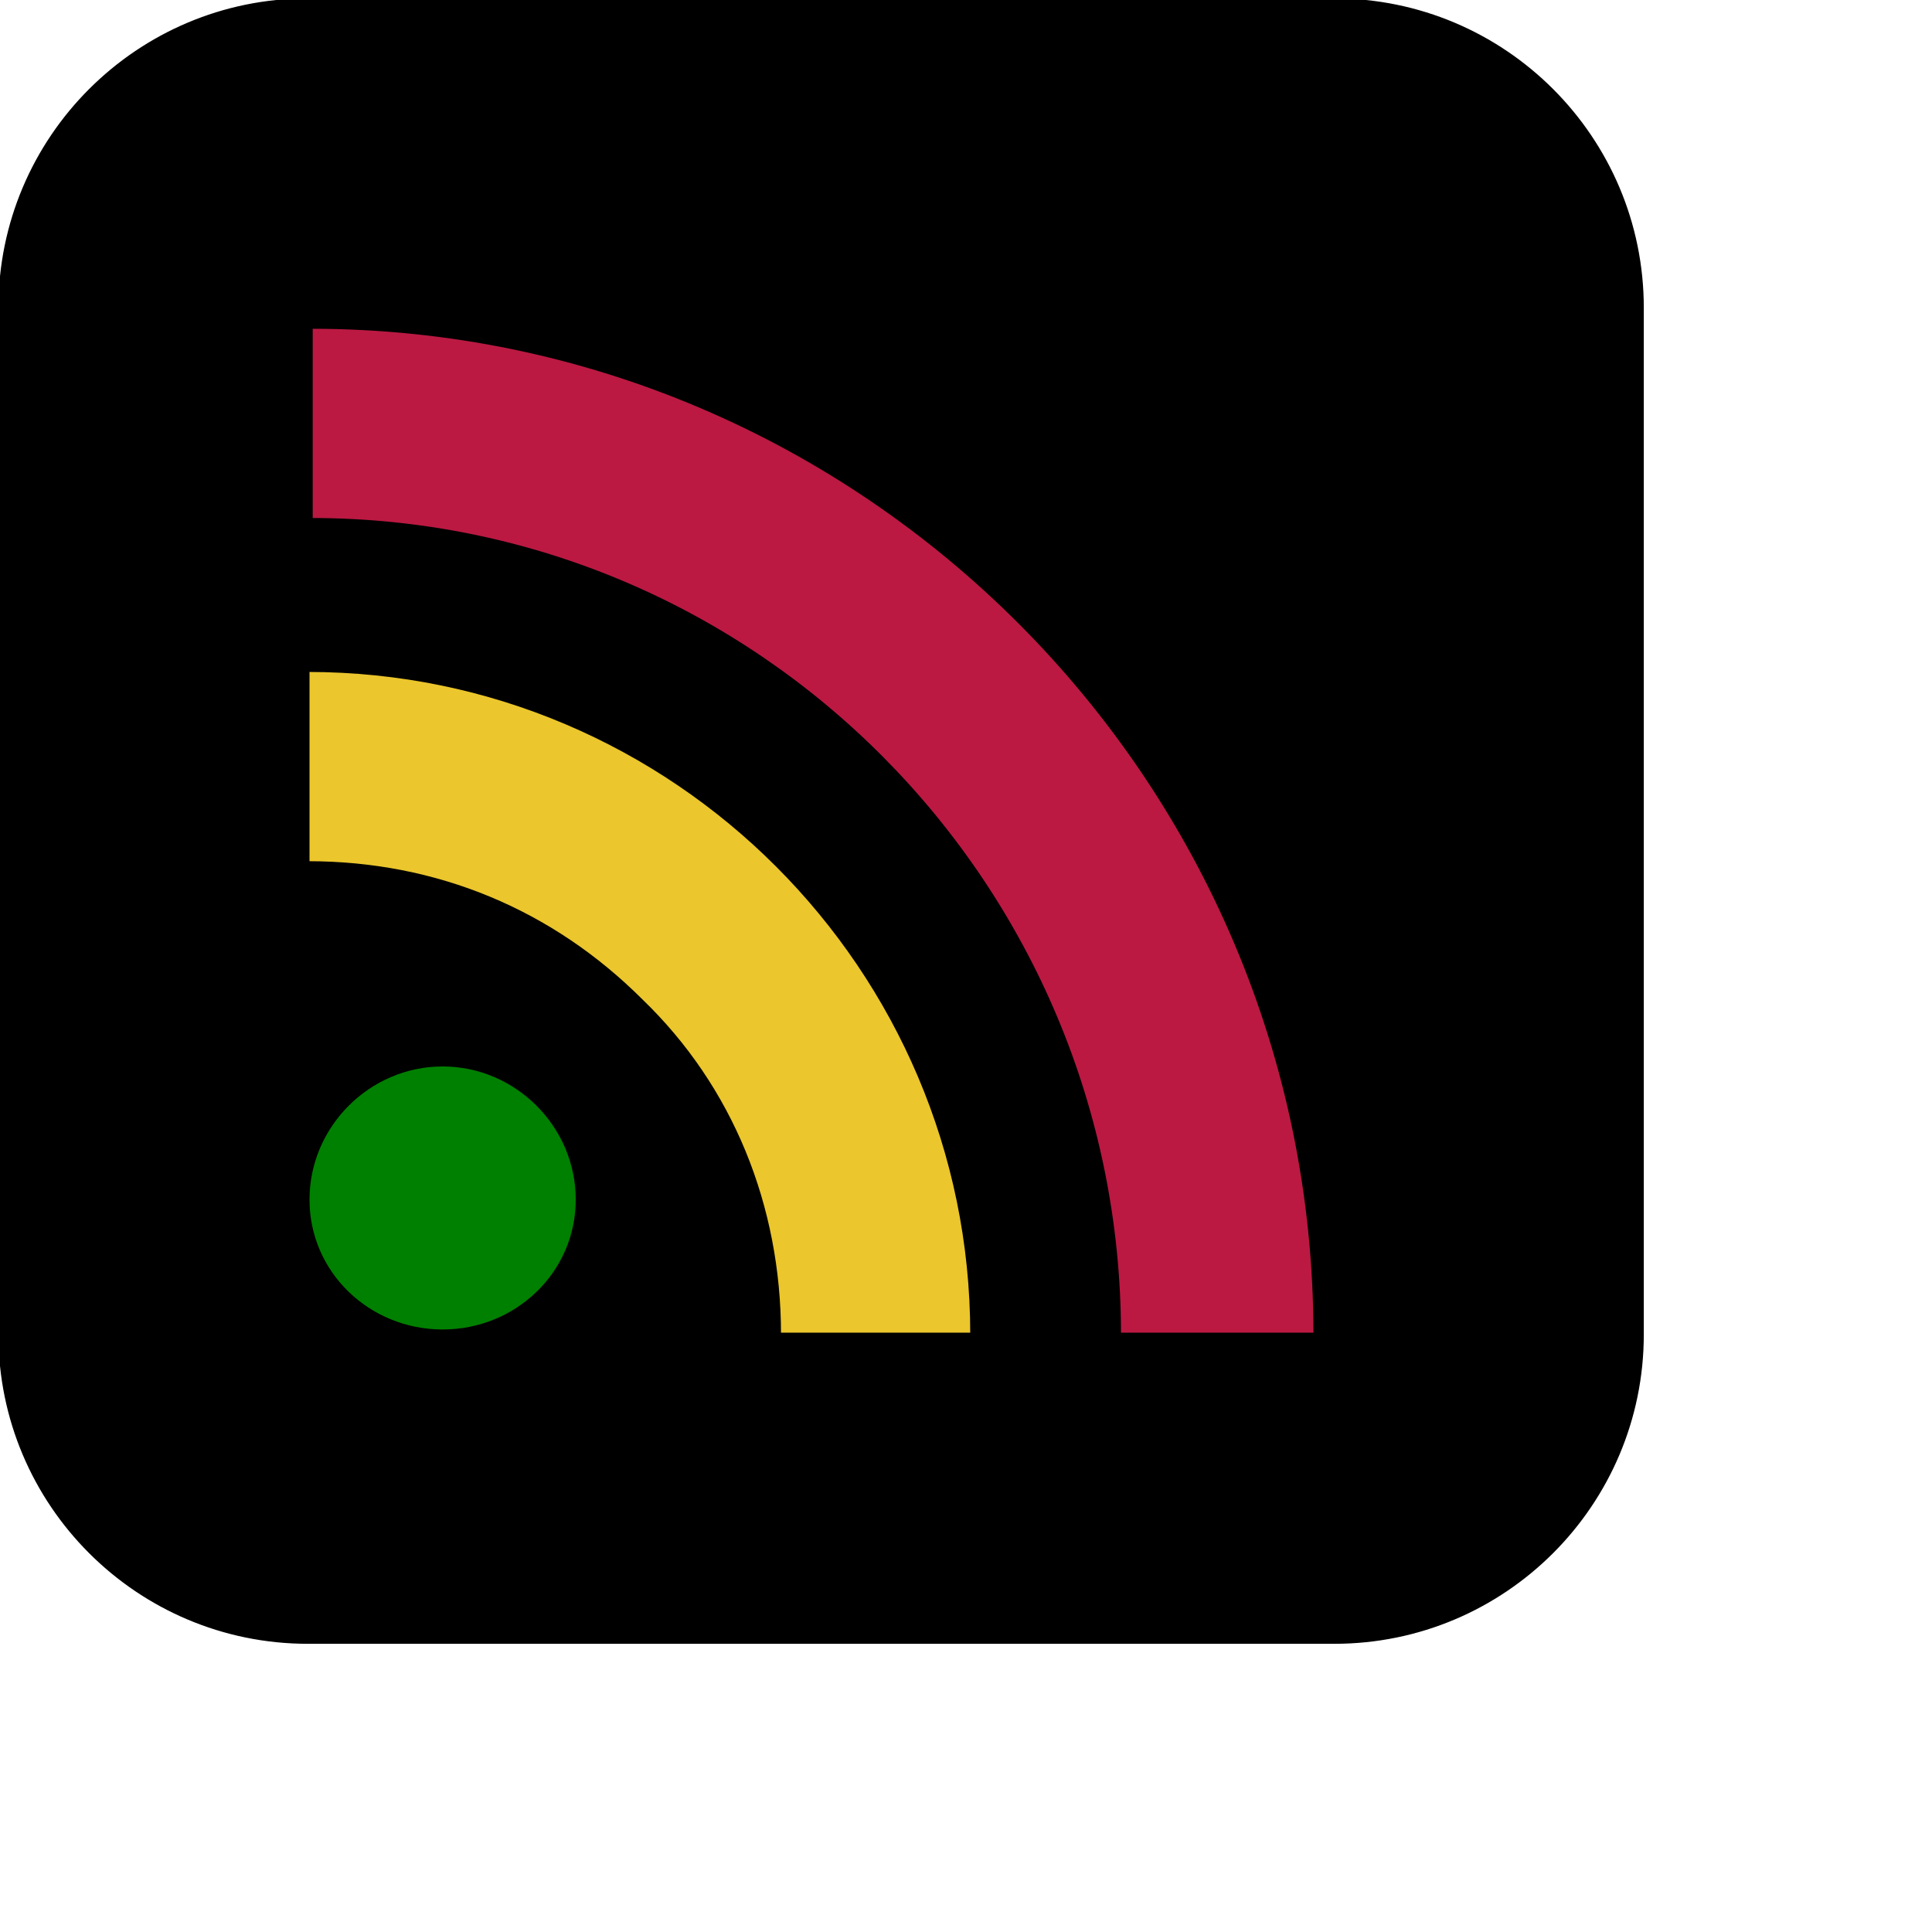
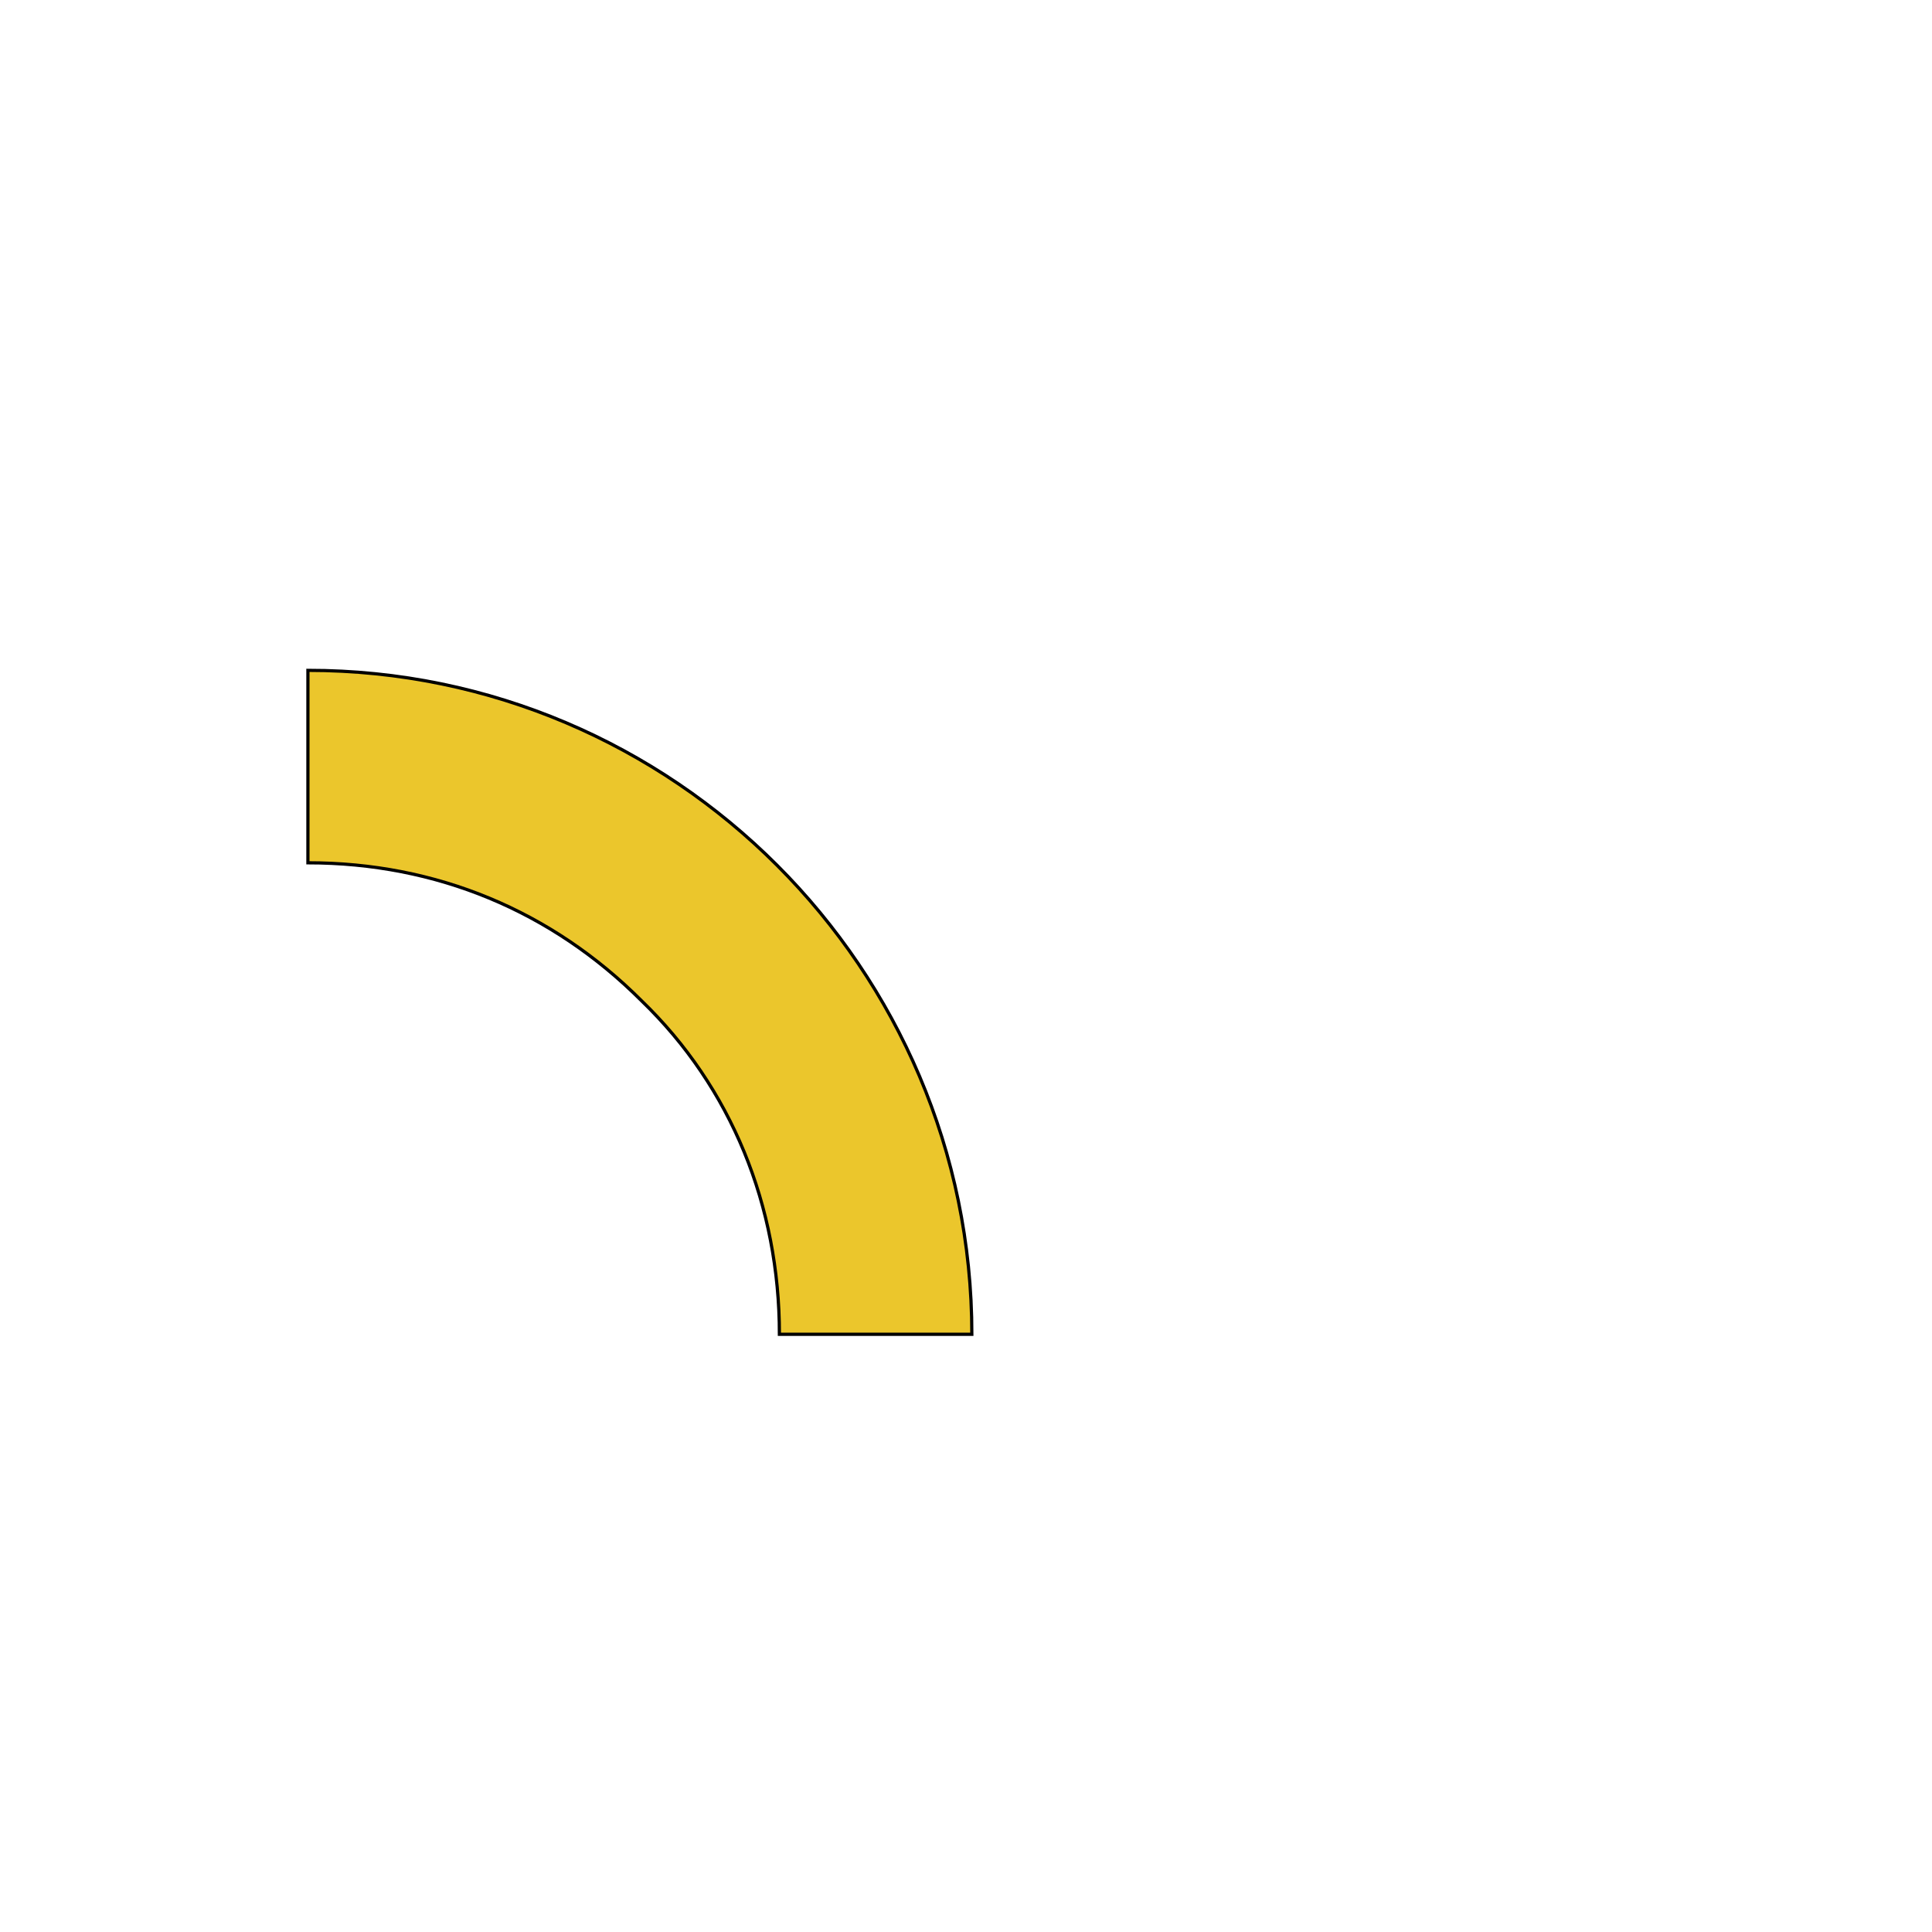
<svg xmlns="http://www.w3.org/2000/svg" id="th_ele_rss-square" width="100%" height="100%" version="1.1" preserveAspectRatio="xMidYMin slice" data-uid="ele_rss-square" data-keyword="ele_rss-square" viewBox="0 0 512 512" transform="matrix(0.85,0,0,0.85,0,0)" data-colors="[&quot;#ffffff&quot;,&quot;#ebc62c&quot;,&quot;#bb1942&quot;,&quot;#008000&quot;,&quot;#ebc62c&quot;]">
-   <path id="th_ele_rss-square_0" d="M416 0L96 0C43 0 0 43 0 96L0 416C0 469 43 512 96 512L416 512C469 512 512 469 512 416L512 96C512 43 469 0 416 0Z " fill-rule="evenodd" fill="#000000" stroke-width="1" stroke="#000000" />
  <path id="th_ele_rss-square_2" d="M243 416C243 376 228 339 200 312C172 284 136 269 96 269L96 209C210 209 303 302 303 416Z " fill-rule="evenodd" fill="#ebc62c" stroke-width="1" stroke="#000000" />
-   <path id="th_ele_rss-square_3" d="M349 416C349 276 236 162 97 162L97 102C269 102 410 243 410 416Z " fill-rule="evenodd" fill="#bb1942" stroke-width="1" stroke="#000000" />
-   <path id="th_ele_rss-square_1" d="M138 415C115 415 96 397 96 374C96 351 115 332 138 332C161 332 180 351 180 374C180 397 161 415 138 415Z " fill-rule="evenodd" fill="#008000" stroke-width="1" stroke="#000000" />
  <defs id="SvgjsDefs8551" fill="#000000" />
</svg>